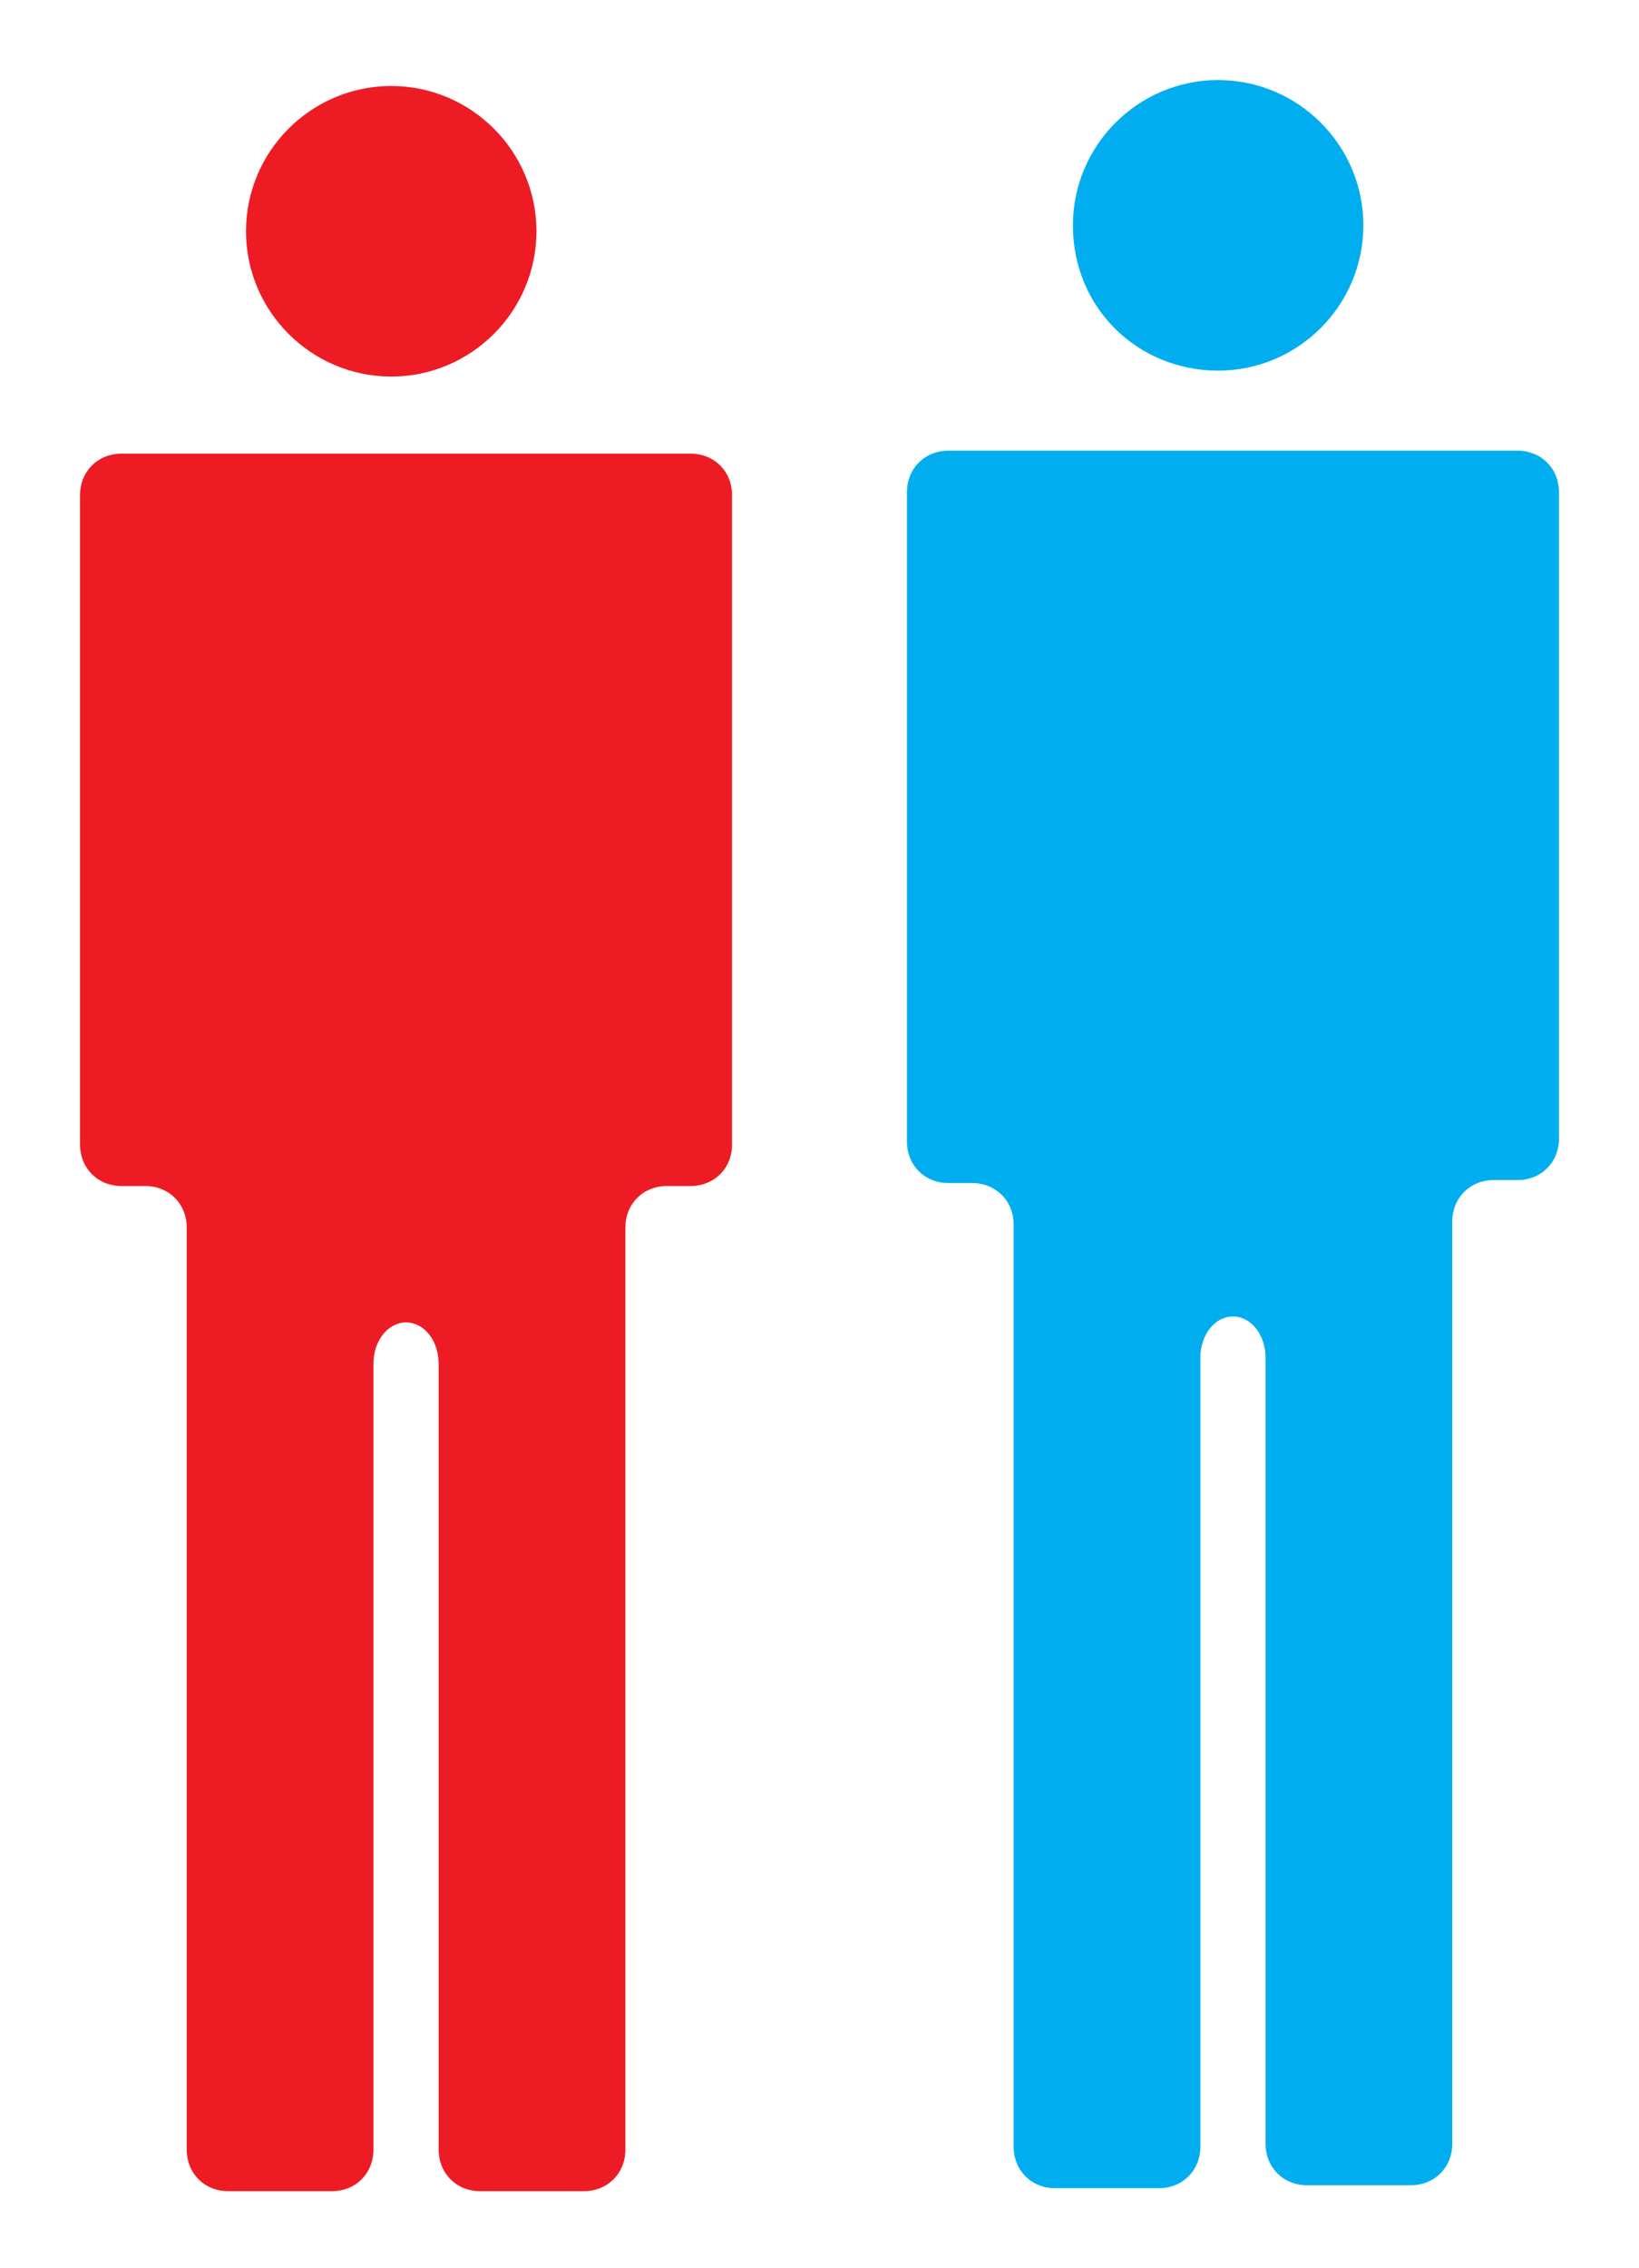
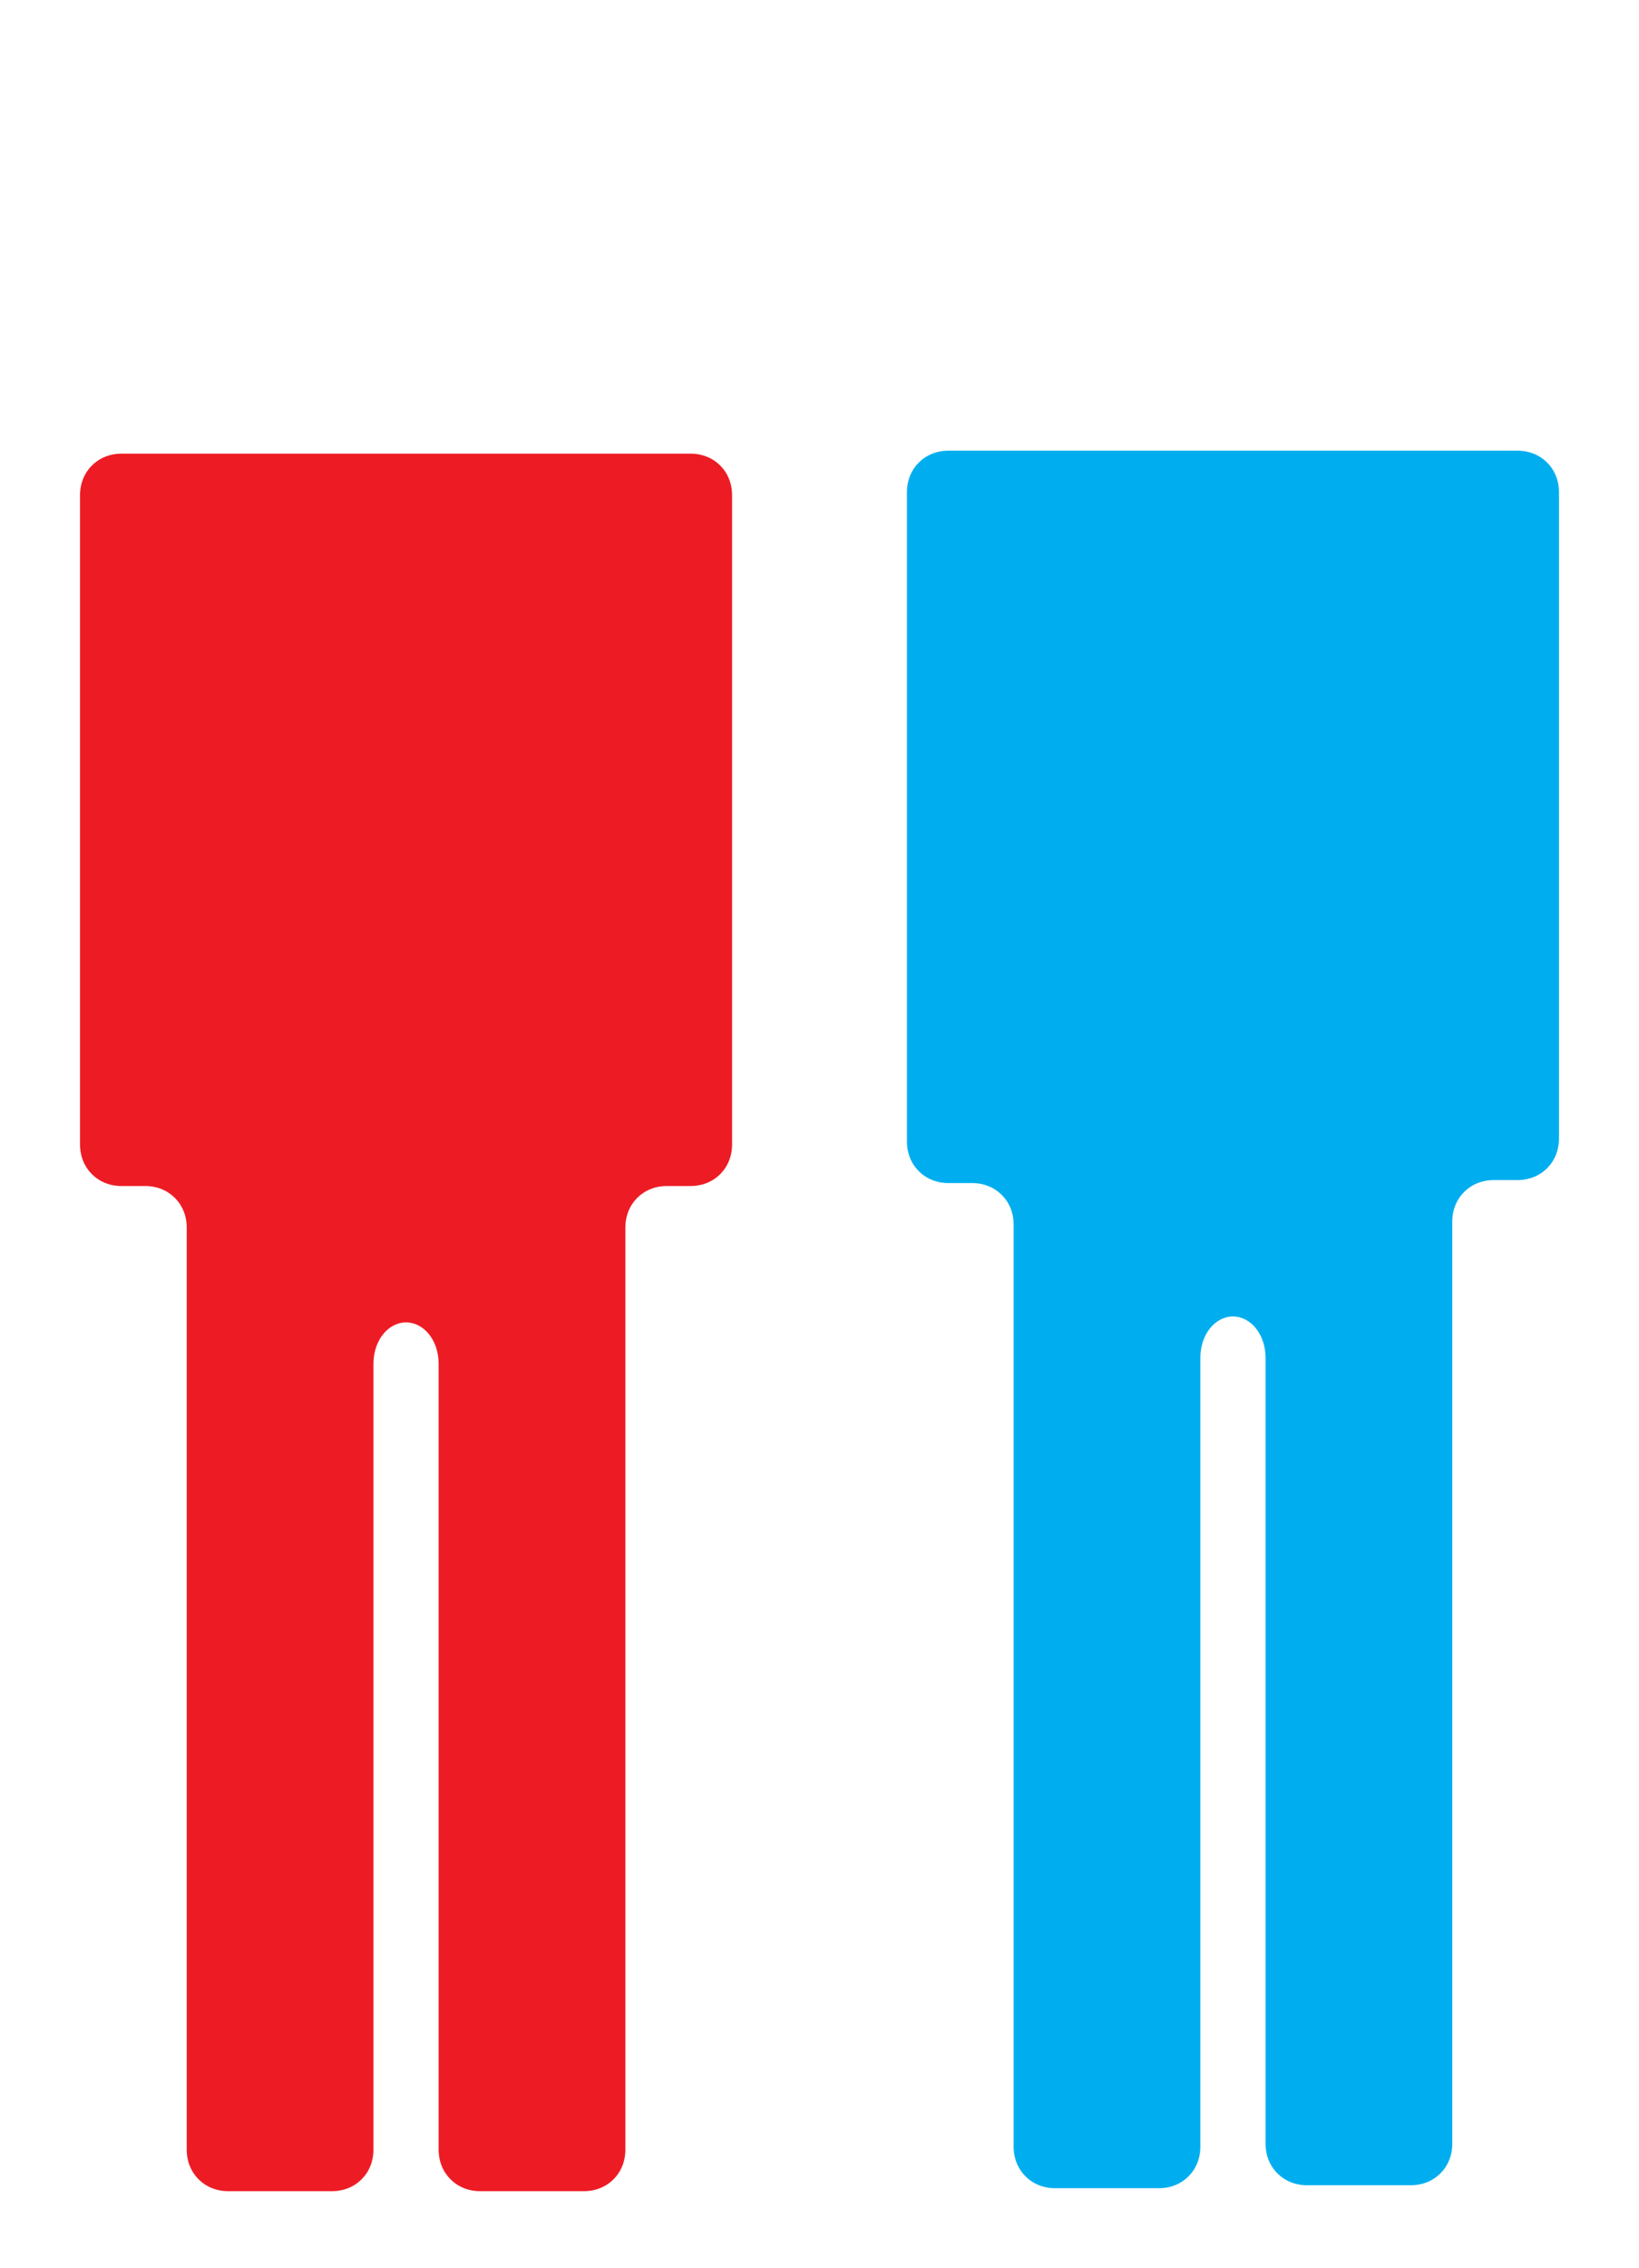
<svg xmlns="http://www.w3.org/2000/svg" version="1.1" id="Layer_1" x="0px" y="0px" viewBox="0 0 55.3 76.5" enable-background="new 0 0 55.3 76.5">
-   <path fill="#ED1C24" d="M8.3,7.8c0-2.7,2.2-4.9,4.9-4.9s4.9,2.2,4.9,4.9c0,2.7-2.2,4.9-4.9,4.9S8.3,10.5,8.3,7.8L8.3,7.8z" />
  <path fill="#ED1C24" d="M24.7,16.7c0-0.8-0.6-1.4-1.4-1.4H4.1c-0.8,0-1.4,0.6-1.4,1.4v21.9c0,0.8,0.6,1.4,1.4,1.4h0.8&#10; c0.8,0,1.4,0.6,1.4,1.4v31.1c0,0.8,0.6,1.4,1.4,1.4h3.5c0.8,0,1.4-0.6,1.4-1.4V46c0-0.8,0.5-1.4,1.1-1.4c0.6,0,1.1,0.6,1.1,1.4v26.5&#10; c0,0.8,0.6,1.4,1.4,1.4h3.5c0.8,0,1.4-0.6,1.4-1.4V41.4c0-0.8,0.6-1.4,1.4-1.4h0.8c0.8,0,1.4-0.6,1.4-1.4V16.7L24.7,16.7z" />
-   <path fill="#00AEEF" d="M36.2,7.6c0-2.7,2.2-4.9,4.9-4.9s4.9,2.2,4.9,4.9c0,2.7-2.2,4.9-4.9,4.9S36.2,10.4,36.2,7.6L36.2,7.6z" />
  <path fill="#00AEEF" d="M52.6,16.6c0-0.8-0.6-1.4-1.4-1.4H32c-0.8,0-1.4,0.6-1.4,1.4v21.9c0,0.8,0.6,1.4,1.4,1.4h0.8&#10; c0.8,0,1.4,0.6,1.4,1.4v31.1c0,0.8,0.6,1.4,1.4,1.4h3.5c0.8,0,1.4-0.6,1.4-1.4V45.8c0-0.8,0.5-1.4,1.1-1.4c0.6,0,1.1,0.6,1.1,1.4&#10; v26.5c0,0.8,0.6,1.4,1.4,1.4h3.5c0.8,0,1.4-0.6,1.4-1.4V41.2c0-0.8,0.6-1.4,1.4-1.4h0.8c0.8,0,1.4-0.6,1.4-1.4V16.6L52.6,16.6z" />
</svg>